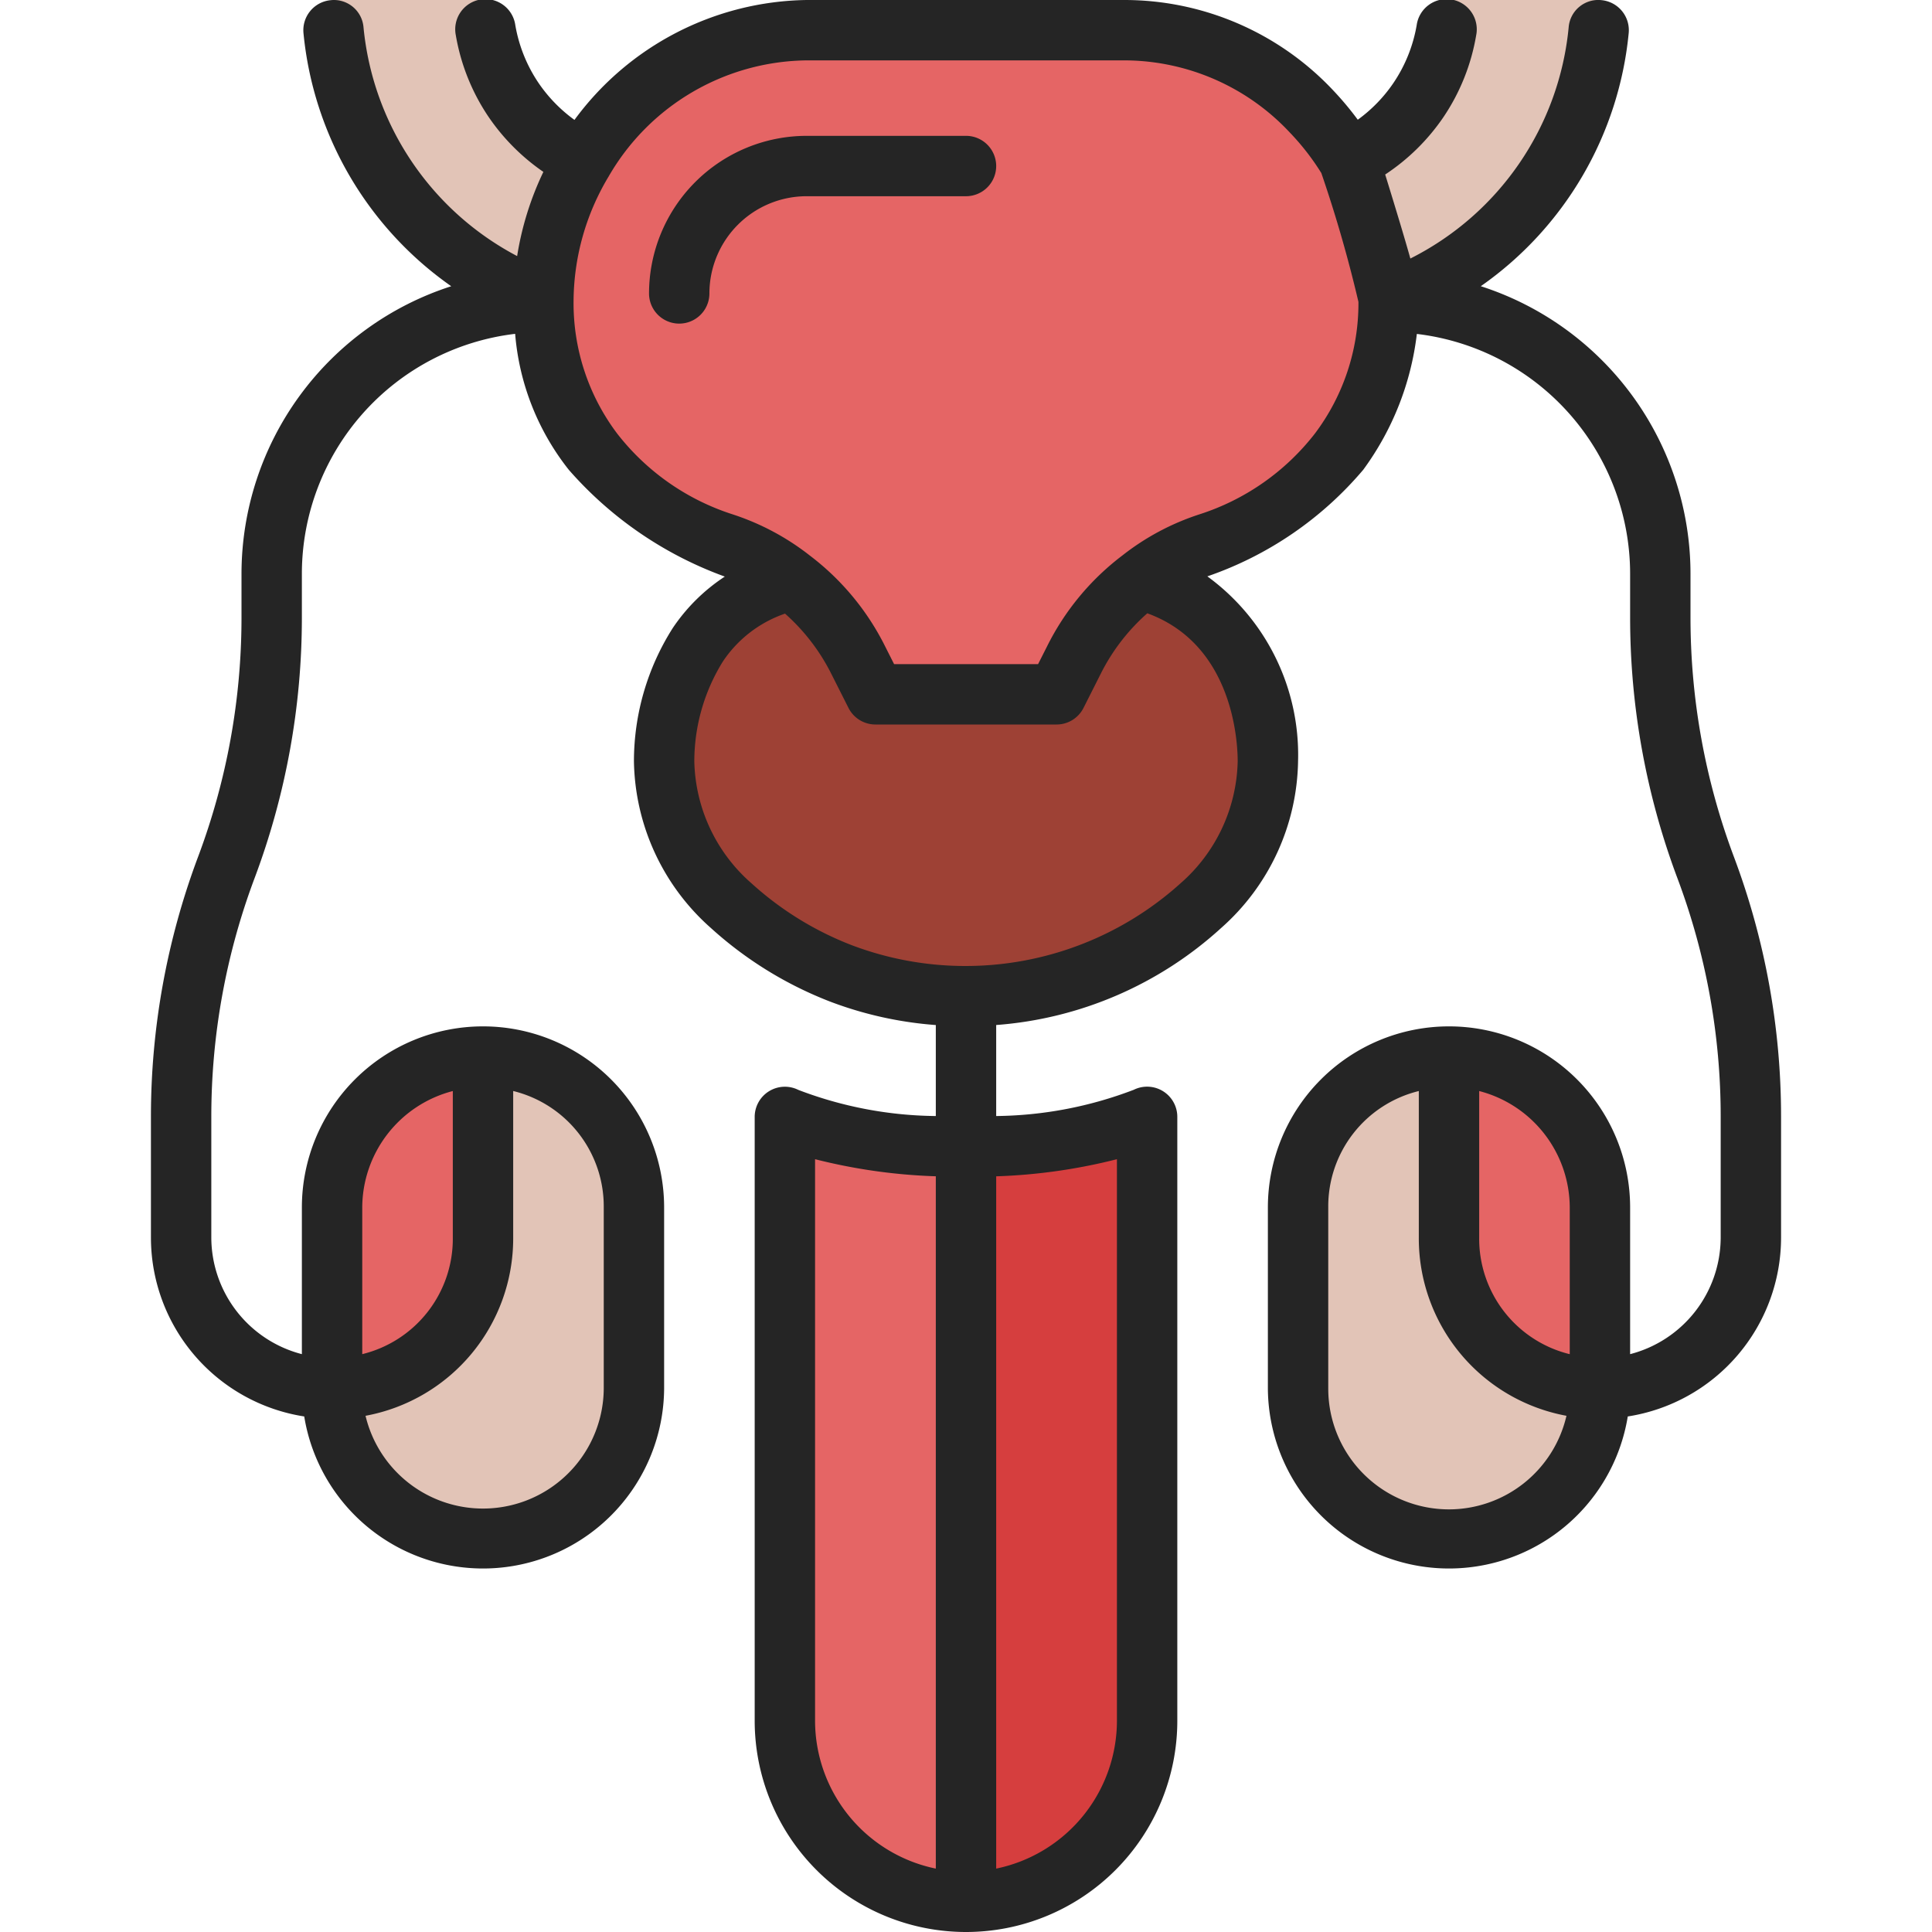
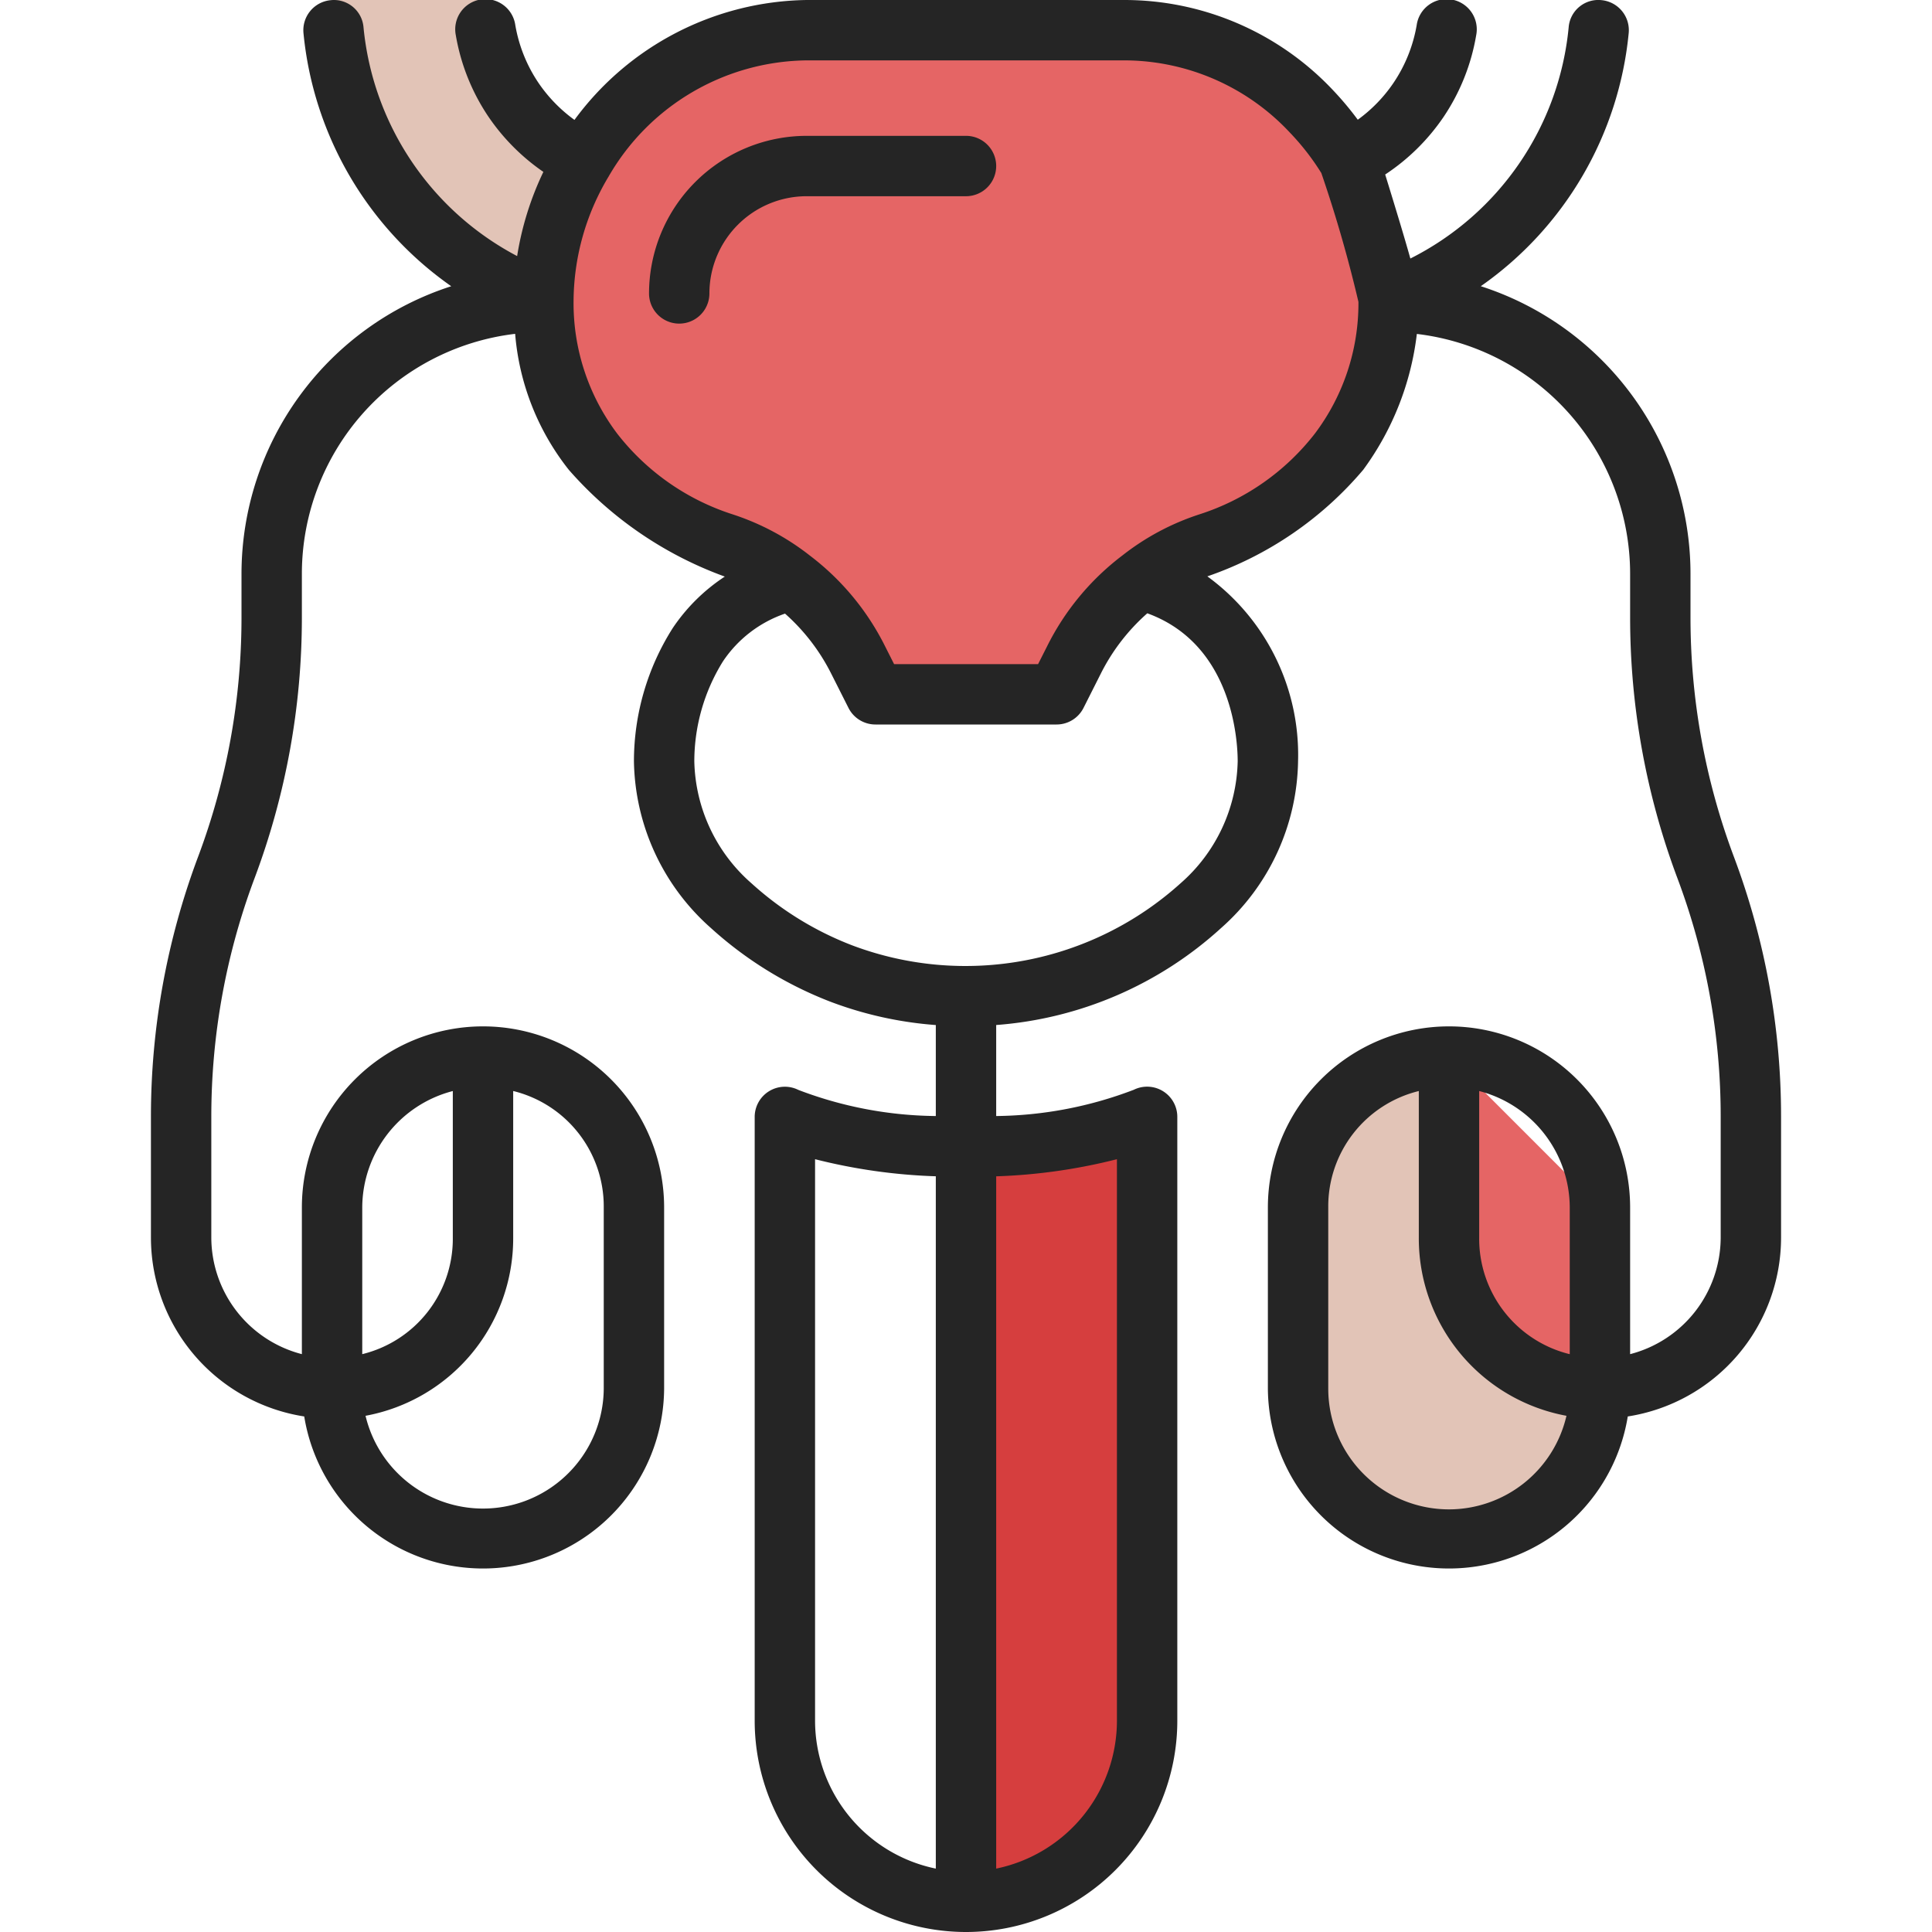
<svg xmlns="http://www.w3.org/2000/svg" id="Layer_1" data-name="Layer 1" viewBox="0 0 64 64" width="512" height="512">
-   <path d="M46,10c0-.25-.01-.5-1.31-4.68a6.01,6.01,0,0,0,2.29-2A5.917,5.917,0,0,0,48,0h5a10.625,10.625,0,0,1-6.43,9.76Z" style="fill:#e2c4b7" />
  <path d="M19.31,5.32A9.109,9.109,0,0,0,18,10l-.57-.24A10.625,10.625,0,0,1,11,0h5a5.917,5.917,0,0,0,1.02,3.32A6.01,6.01,0,0,0,19.31,5.32Z" style="fill:#e2c4b7" />
  <path d="M44.69,5.32C45.99,9.5,46,9.75,46,10a8.16,8.16,0,0,1-1.64,4.96,8.9,8.9,0,0,1-4.32,3.03,7.358,7.358,0,0,0-2.26,1.21,7.566,7.566,0,0,0-2.21,2.67L35,23H29l-.57-1.13a7.566,7.566,0,0,0-2.21-2.67,7.358,7.358,0,0,0-2.26-1.21,8.9,8.9,0,0,1-4.32-3.03A8.16,8.16,0,0,1,18,10a9.109,9.109,0,0,1,1.31-4.68A8.727,8.727,0,0,1,26.72,1H37.28a8.543,8.543,0,0,1,6.17,2.7A8.918,8.918,0,0,1,44.69,5.32Z" style="fill:#e56565" />
-   <path d="M37.78,19.2c3.47.87,4.22,4.26,4.22,6.02A6.533,6.533,0,0,1,39.78,30a11.639,11.639,0,0,1-11.91,2.25A11.647,11.647,0,0,1,24.22,30,6.533,6.533,0,0,1,22,25.22a7.219,7.219,0,0,1,1.12-3.87,5.14,5.14,0,0,1,3.1-2.15,7.566,7.566,0,0,1,2.21,2.67L29,23h6l.57-1.13A7.566,7.566,0,0,1,37.78,19.2Z" style="fill:#9e4135" />
-   <path d="M53,40v6a4.985,4.985,0,0,1-5-5V35A5,5,0,0,1,53,40Z" style="fill:#e56565" />
+   <path d="M53,40v6a4.985,4.985,0,0,1-5-5V35Z" style="fill:#e56565" />
  <path d="M53,46a5,5,0,0,1-10,0V40a4.985,4.985,0,0,1,5-5v6a4.985,4.985,0,0,0,5,5Z" style="fill:#e2c4b7" />
  <path d="M32,63V38a14.515,14.515,0,0,0,6-1V57A6,6,0,0,1,32,63Z" style="fill:#d63e3e" />
-   <path d="M32,38V63a6,6,0,0,1-6-6V37A14.515,14.515,0,0,0,32,38Z" style="fill:#e56565" />
-   <path d="M16,35v6a4.985,4.985,0,0,1-5,5V40A5,5,0,0,1,16,35Z" style="fill:#e56565" />
-   <path d="M21,40v6a5,5,0,0,1-10,0,4.985,4.985,0,0,0,5-5V35a4.985,4.985,0,0,1,5,5Z" style="fill:#e2c4b7" />
  <path d="M32,4.5H26.72A5.226,5.226,0,0,0,21.5,9.72a1,1,0,0,0,2,0A3.223,3.223,0,0,1,26.72,6.5H32a1,1,0,0,0,0-2Z" style="fill:#252525" />
  <path d="M57.437,28.381A22.548,22.548,0,0,1,56,20.46V19a10.016,10.016,0,0,0-6.947-9.519,11.6,11.6,0,0,0,4.9-8.387,1,1,0,0,0-.9-1.089.984.984,0,0,0-1.089.9,9.6,9.6,0,0,1-5.244,7.659c-.165-.589-.423-1.453-.834-2.783a6.983,6.983,0,0,0,1.929-1.9A6.9,6.9,0,0,0,48.9,1.17,1,1,0,1,0,46.93.83a4.9,4.9,0,0,1-.779,1.931,4.916,4.916,0,0,1-1.173,1.205,10.326,10.326,0,0,0-.8-.957A9.494,9.494,0,0,0,37.28,0H26.72a9.711,9.711,0,0,0-7.69,3.972A4.946,4.946,0,0,1,17.848,2.76,4.9,4.9,0,0,1,17.07.83a1,1,0,1,0-1.97.34,6.9,6.9,0,0,0,1.09,2.71A6.984,6.984,0,0,0,18,5.694a10.093,10.093,0,0,0-.869,2.789A9.605,9.605,0,0,1,12.042.906a.985.985,0,0,0-1.089-.9,1,1,0,0,0-.9,1.089,11.6,11.6,0,0,0,4.895,8.387A10.016,10.016,0,0,0,8,19v1.46a22.529,22.529,0,0,1-1.437,7.919A24.481,24.481,0,0,0,5,37v4a6,6,0,0,0,5.078,5.922A6,6,0,0,0,22,46V40a6,6,0,0,0-12,0v4.858A4,4,0,0,1,7,41V37a22.461,22.461,0,0,1,1.437-7.92A24.557,24.557,0,0,0,10,20.46V19a8.009,8.009,0,0,1,7.065-7.941,8.343,8.343,0,0,0,1.779,4.506A12.545,12.545,0,0,0,24.01,19.1a6.114,6.114,0,0,0-1.721,1.7A8.239,8.239,0,0,0,21,25.22a7.526,7.526,0,0,0,2.551,5.523,12.662,12.662,0,0,0,3.963,2.442A12.442,12.442,0,0,0,31,33.956V36.97a13.077,13.077,0,0,1-4.553-.865A1,1,0,0,0,25,37V57a7,7,0,0,0,14,0V37a1,1,0,0,0-1.441-.9A13.118,13.118,0,0,1,33,36.97V33.955a12.427,12.427,0,0,0,7.452-3.214A7.527,7.527,0,0,0,43,25.22a7.316,7.316,0,0,0-3.005-6.127,11.783,11.783,0,0,0,5.164-3.531,9.487,9.487,0,0,0,1.776-4.5A8.009,8.009,0,0,1,54,19v1.46a24.577,24.577,0,0,0,1.563,8.622A22.442,22.442,0,0,1,57,37v4a4,4,0,0,1-3,3.858V40a6,6,0,1,0-12,0v6a6,6,0,0,0,11.922.922A6,6,0,0,0,59,41V37A24.462,24.462,0,0,0,57.437,28.381ZM20,40v6a4,4,0,0,1-7.891.9A5.975,5.975,0,0,0,17,41V36.141A3.937,3.937,0,0,1,20,40Zm-5-3.858V41a3.934,3.934,0,0,1-3,3.858V40A4,4,0,0,1,15,36.142ZM27,57V38.4a18.679,18.679,0,0,0,4,.566V61.9A5.009,5.009,0,0,1,27,57ZM37,38.4V57a5.009,5.009,0,0,1-4,4.9V38.967A18.679,18.679,0,0,0,37,38.4ZM41,25.22a5.52,5.52,0,0,1-1.889,4.037,10.635,10.635,0,0,1-10.884,2.058,10.626,10.626,0,0,1-3.335-2.056A5.52,5.52,0,0,1,23,25.22a6.287,6.287,0,0,1,.948-3.31,4.061,4.061,0,0,1,2.057-1.583,6.643,6.643,0,0,1,1.532,1.993l.57,1.13A1,1,0,0,0,29,24h6a1,1,0,0,0,.893-.55l.572-1.134a6.623,6.623,0,0,1,1.541-2C40.844,21.349,41,24.557,41,25.22Zm2.564-10.866a7.891,7.891,0,0,1-3.836,2.686,8.238,8.238,0,0,0-2.547,1.36,8.554,8.554,0,0,0-2.5,3.02l-.293.58h-4.77l-.291-.576a8.561,8.561,0,0,0-2.494-3.016,8.31,8.31,0,0,0-2.556-1.367,7.9,7.9,0,0,1-3.836-2.683A7.173,7.173,0,0,1,19,10v0a8.09,8.09,0,0,1,1.166-4.161A7.672,7.672,0,0,1,26.72,2H37.28a7.52,7.52,0,0,1,5.449,2.392,8.109,8.109,0,0,1,1.042,1.341A44.057,44.057,0,0,1,45,10v0A7.167,7.167,0,0,1,43.564,14.354ZM52,40v4.859A3.937,3.937,0,0,1,49,41V36.142A4,4,0,0,1,52,40ZM48,50a4,4,0,0,1-4-4V40a3.934,3.934,0,0,1,3-3.858V41a5.975,5.975,0,0,0,4.891,5.9A4,4,0,0,1,48,50Z" style="fill:#252525" />
</svg>